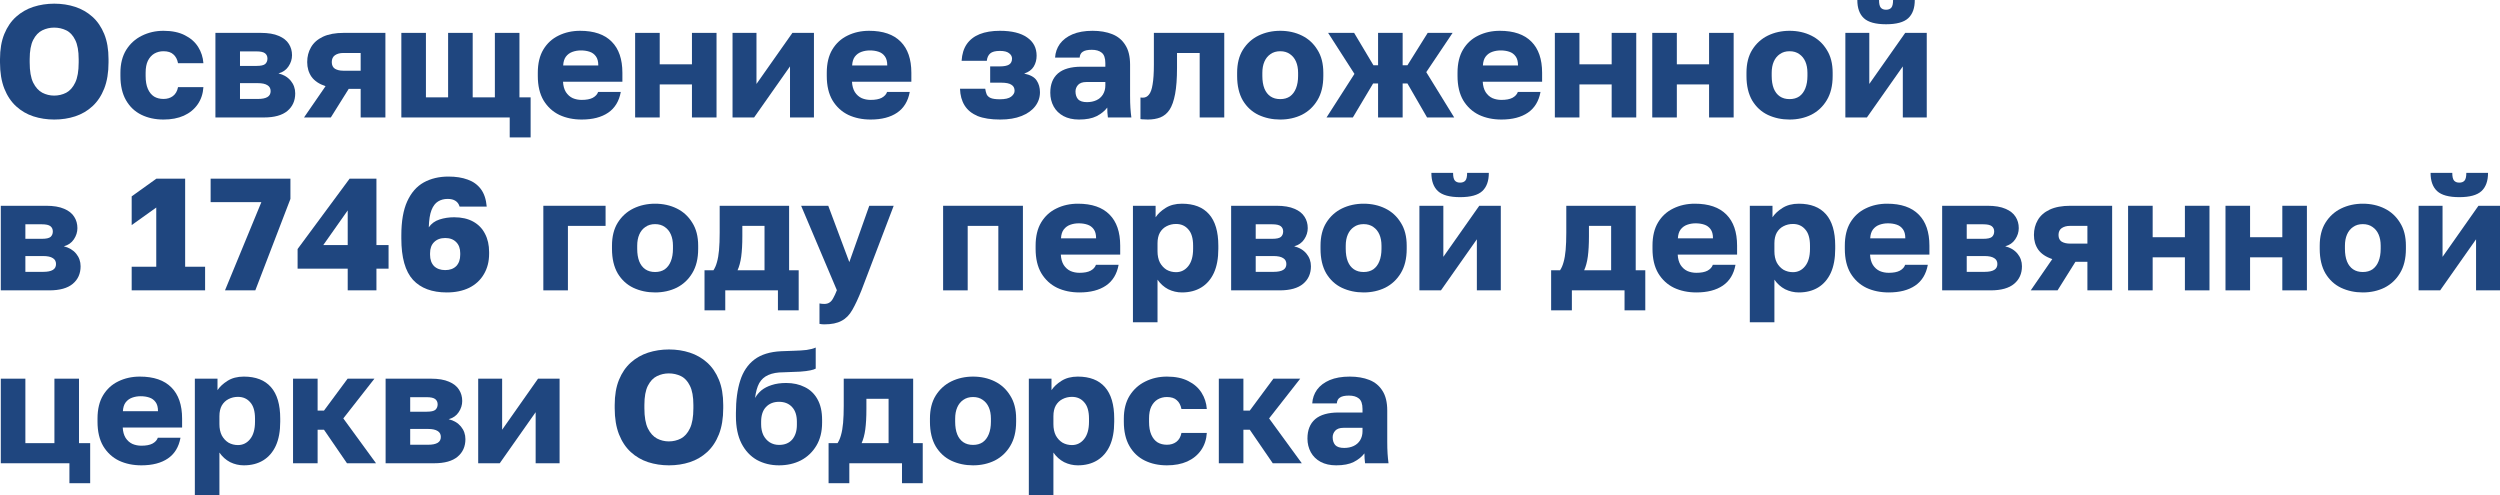
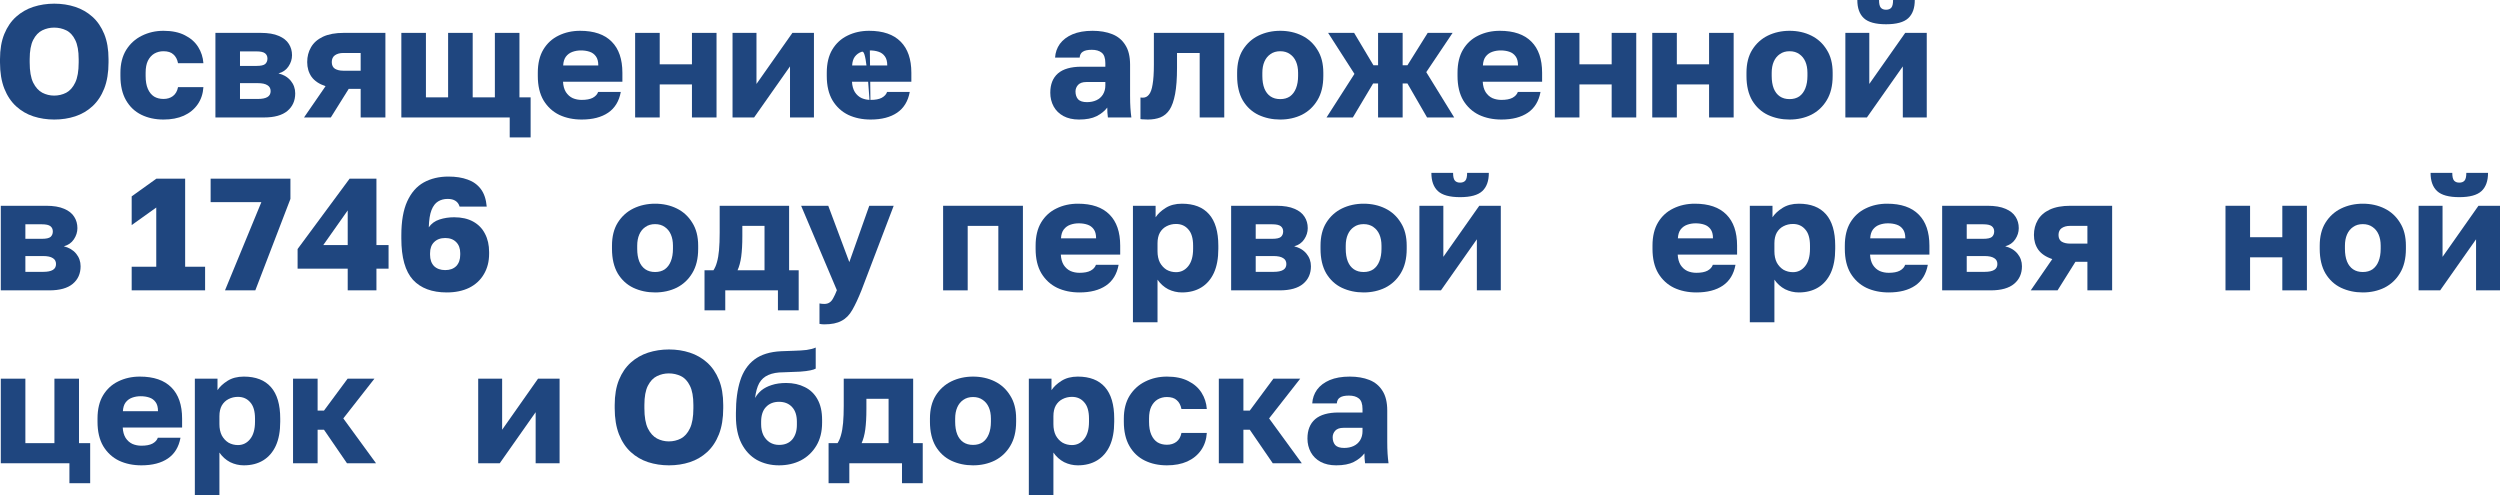
<svg xmlns="http://www.w3.org/2000/svg" viewBox="0 0 187.973 37.232" fill="none">
  <path d="M4.08 8.988C3.528 8.988 3.004 8.908 2.508 8.748C2.02 8.588 1.588 8.336 1.212 7.992C0.836 7.648 0.54 7.204 0.324 6.66C0.108 6.108 0 5.452 0 4.692V4.452C0 3.716 0.108 3.084 0.324 2.556C0.54 2.028 0.836 1.596 1.212 1.26C1.588 0.924 2.02 0.676 2.508 0.516C3.004 0.356 3.528 0.276 4.08 0.276C4.64 0.276 5.164 0.356 5.652 0.516C6.14 0.676 6.572 0.924 6.948 1.26C7.324 1.596 7.62 2.028 7.836 2.556C8.052 3.084 8.16 3.716 8.16 4.452V4.692C8.16 5.452 8.052 6.108 7.836 6.66C7.62 7.204 7.324 7.648 6.948 7.992C6.572 8.336 6.14 8.588 5.652 8.748C5.164 8.908 4.64 8.988 4.08 8.988ZM4.068 7.188C4.396 7.188 4.7 7.116 4.98 6.972C5.26 6.82 5.484 6.568 5.652 6.216C5.828 5.856 5.916 5.348 5.916 4.692V4.452C5.916 3.828 5.828 3.344 5.652 3C5.484 2.656 5.26 2.416 4.98 2.28C4.7 2.144 4.396 2.076 4.068 2.076C3.756 2.076 3.46 2.144 3.18 2.28C2.9 2.416 2.672 2.656 2.496 3C2.32 3.344 2.232 3.828 2.232 4.452V4.692C2.232 5.348 2.32 5.856 2.496 6.216C2.672 6.568 2.9 6.82 3.18 6.972C3.46 7.116 3.756 7.188 4.068 7.188Z" fill="#1F467F" />
  <path d="M12.294 8.988C11.67 8.988 11.114 8.868 10.626 8.628C10.138 8.388 9.754 8.024 9.474 7.536C9.194 7.048 9.054 6.44 9.054 5.712V5.472C9.054 4.8 9.198 4.228 9.486 3.756C9.782 3.284 10.174 2.928 10.662 2.688C11.158 2.44 11.702 2.316 12.294 2.316C12.934 2.316 13.47 2.428 13.902 2.652C14.334 2.868 14.666 3.16 14.898 3.528C15.13 3.896 15.262 4.304 15.294 4.752H13.386C13.33 4.464 13.214 4.244 13.038 4.092C12.87 3.932 12.622 3.852 12.294 3.852C12.038 3.852 11.806 3.912 11.598 4.032C11.398 4.152 11.238 4.332 11.118 4.572C11.006 4.804 10.95 5.104 10.95 5.472V5.712C10.95 6.104 11.006 6.428 11.118 6.684C11.23 6.94 11.386 7.132 11.586 7.26C11.786 7.38 12.022 7.44 12.294 7.44C12.574 7.44 12.81 7.368 13.002 7.224C13.202 7.072 13.33 6.848 13.386 6.552H15.294C15.262 7.048 15.118 7.48 14.862 7.848C14.606 8.216 14.258 8.5 13.818 8.7C13.386 8.892 12.878 8.988 12.294 8.988Z" fill="#1F467F" />
  <path d="M16.197 8.832V2.472H19.605C20.165 2.472 20.617 2.548 20.961 2.7C21.305 2.844 21.557 3.044 21.717 3.3C21.877 3.548 21.957 3.832 21.957 4.152C21.957 4.448 21.869 4.728 21.693 4.992C21.517 5.256 21.265 5.432 20.937 5.52C21.329 5.616 21.637 5.8 21.861 6.072C22.085 6.344 22.197 6.66 22.197 7.02C22.197 7.572 22.001 8.012 21.609 8.34C21.217 8.668 20.629 8.832 19.845 8.832H16.197ZM18.045 7.44H19.389C19.709 7.44 19.949 7.392 20.109 7.296C20.269 7.2 20.349 7.052 20.349 6.852C20.349 6.652 20.269 6.504 20.109 6.408C19.949 6.304 19.709 6.252 19.389 6.252H18.045V7.44ZM18.045 4.956H19.281C19.609 4.956 19.829 4.908 19.941 4.812C20.053 4.708 20.109 4.572 20.109 4.404C20.109 4.236 20.049 4.104 19.929 4.008C19.809 3.912 19.593 3.864 19.281 3.864H18.045V4.956Z" fill="#1F467F" />
  <path d="M22.858 8.832L24.478 6.48C23.998 6.32 23.646 6.084 23.422 5.772C23.206 5.46 23.098 5.092 23.098 4.668C23.098 4.252 23.194 3.88 23.386 3.552C23.578 3.216 23.878 2.952 24.286 2.76C24.694 2.568 25.214 2.472 25.846 2.472H28.978V8.832H27.118V6.684H26.218L24.874 8.832H22.858ZM24.946 4.668C24.946 4.9 25.026 5.068 25.186 5.172C25.354 5.268 25.558 5.316 25.798 5.316H27.118V3.984H25.798C25.558 3.984 25.354 4.04 25.186 4.152C25.026 4.264 24.946 4.436 24.946 4.668Z" fill="#1F467F" />
  <path d="M38.325 10.332V8.832H30.177V2.472H32.025V7.32H33.693V2.472H35.541V7.32H37.209V2.472H39.057V7.32H39.897V10.332H38.325Z" fill="#1F467F" />
  <path d="M43.737 8.988C43.113 8.988 42.553 8.872 42.057 8.64C41.561 8.4 41.165 8.036 40.869 7.548C40.581 7.06 40.437 6.448 40.437 5.712V5.472C40.437 4.768 40.577 4.184 40.857 3.72C41.137 3.256 41.517 2.908 41.997 2.676C42.485 2.436 43.025 2.316 43.617 2.316C44.665 2.316 45.457 2.588 45.993 3.132C46.529 3.668 46.797 4.448 46.797 5.472V6.144H42.333C42.349 6.456 42.421 6.716 42.549 6.924C42.685 7.132 42.857 7.284 43.065 7.38C43.273 7.468 43.497 7.512 43.737 7.512C44.089 7.512 44.365 7.46 44.565 7.356C44.773 7.244 44.909 7.096 44.973 6.912H46.677C46.549 7.608 46.233 8.128 45.729 8.472C45.225 8.816 44.561 8.988 43.737 8.988ZM43.677 3.792C43.453 3.792 43.241 3.828 43.041 3.9C42.841 3.972 42.677 4.092 42.549 4.26C42.429 4.42 42.361 4.64 42.345 4.92H44.985C44.985 4.624 44.925 4.396 44.805 4.236C44.685 4.068 44.525 3.952 44.325 3.888C44.133 3.824 43.917 3.792 43.677 3.792Z" fill="#1F467F" />
  <path d="M47.755 8.832V2.472H49.603V4.836H52.027V2.472H53.875V8.832H52.027V6.348H49.603V8.832H47.755Z" fill="#1F467F" />
  <path d="M55.079 8.832V2.472H56.879V6.312L59.58 2.472H61.2V8.832H59.4V4.992L56.7 8.832H55.079Z" fill="#1F467F" />
-   <path d="M65.464 8.988C64.84 8.988 64.28 8.872 63.784 8.64C63.288 8.4 62.892 8.036 62.596 7.548C62.308 7.06 62.164 6.448 62.164 5.712V5.472C62.164 4.768 62.304 4.184 62.584 3.72C62.864 3.256 63.244 2.908 63.724 2.676C64.212 2.436 64.752 2.316 65.344 2.316C66.392 2.316 67.184 2.588 67.72 3.132C68.256 3.668 68.524 4.448 68.524 5.472V6.144H64.06C64.076 6.456 64.148 6.716 64.276 6.924C64.412 7.132 64.584 7.284 64.792 7.38C65 7.468 65.224 7.512 65.464 7.512C65.816 7.512 66.092 7.46 66.292 7.356C66.5 7.244 66.636 7.096 66.7 6.912H68.404C68.276 7.608 67.96 8.128 67.456 8.472C66.952 8.816 66.288 8.988 65.464 8.988ZM65.404 3.792C65.18 3.792 64.968 3.828 64.768 3.9C64.568 3.972 64.404 4.092 64.276 4.26C64.156 4.42 64.088 4.64 64.072 4.92H66.712C66.712 4.624 66.652 4.396 66.532 4.236C66.412 4.068 66.252 3.952 66.052 3.888C65.86 3.824 65.644 3.792 65.404 3.792Z" fill="#1F467F" />
-   <path d="M75.206 8.988C74.51 8.988 73.942 8.9 73.502 8.724C73.07 8.54 72.746 8.276 72.53 7.932C72.314 7.588 72.198 7.168 72.182 6.672H74.078C74.102 6.832 74.138 6.972 74.186 7.092C74.242 7.212 74.342 7.304 74.486 7.368C74.638 7.432 74.866 7.464 75.17 7.464C75.57 7.464 75.854 7.4 76.022 7.272C76.198 7.136 76.286 6.988 76.286 6.828C76.286 6.62 76.206 6.468 76.046 6.372C75.894 6.268 75.638 6.216 75.278 6.216H74.45V4.992H75.182C75.486 4.992 75.714 4.948 75.866 4.86C76.018 4.764 76.094 4.612 76.094 4.404C76.094 4.244 76.018 4.108 75.866 3.996C75.722 3.884 75.494 3.828 75.182 3.828C74.838 3.828 74.594 3.892 74.45 4.02C74.306 4.148 74.222 4.332 74.198 4.572H72.302C72.334 4.068 72.462 3.652 72.686 3.324C72.918 2.988 73.242 2.736 73.658 2.568C74.082 2.4 74.59 2.316 75.182 2.316C76.078 2.316 76.762 2.484 77.234 2.82C77.706 3.148 77.942 3.604 77.942 4.188C77.942 4.492 77.87 4.764 77.726 5.004C77.582 5.244 77.342 5.42 77.006 5.532C77.47 5.628 77.782 5.8 77.942 6.048C78.11 6.296 78.194 6.592 78.194 6.936C78.194 7.328 78.074 7.68 77.834 7.992C77.594 8.304 77.25 8.548 76.802 8.724C76.362 8.9 75.83 8.988 75.206 8.988Z" fill="#1F467F" />
+   <path d="M65.464 8.988C64.84 8.988 64.28 8.872 63.784 8.64C63.288 8.4 62.892 8.036 62.596 7.548C62.308 7.06 62.164 6.448 62.164 5.712V5.472C62.164 4.768 62.304 4.184 62.584 3.72C62.864 3.256 63.244 2.908 63.724 2.676C64.212 2.436 64.752 2.316 65.344 2.316C66.392 2.316 67.184 2.588 67.72 3.132C68.256 3.668 68.524 4.448 68.524 5.472V6.144H64.06C64.076 6.456 64.148 6.716 64.276 6.924C64.412 7.132 64.584 7.284 64.792 7.38C65 7.468 65.224 7.512 65.464 7.512C65.816 7.512 66.092 7.46 66.292 7.356C66.5 7.244 66.636 7.096 66.7 6.912H68.404C68.276 7.608 67.96 8.128 67.456 8.472C66.952 8.816 66.288 8.988 65.464 8.988ZC65.18 3.792 64.968 3.828 64.768 3.9C64.568 3.972 64.404 4.092 64.276 4.26C64.156 4.42 64.088 4.64 64.072 4.92H66.712C66.712 4.624 66.652 4.396 66.532 4.236C66.412 4.068 66.252 3.952 66.052 3.888C65.86 3.824 65.644 3.792 65.404 3.792Z" fill="#1F467F" />
  <path d="M81.13 8.988C80.674 8.988 80.282 8.9 79.954 8.724C79.634 8.548 79.39 8.308 79.222 8.004C79.054 7.692 78.97 7.348 78.97 6.972C78.97 6.34 79.162 5.856 79.546 5.52C79.938 5.184 80.526 5.016 81.31 5.016H83.11V4.752C83.11 4.368 83.018 4.104 82.834 3.96C82.658 3.816 82.41 3.744 82.09 3.744C81.786 3.744 81.562 3.792 81.418 3.888C81.274 3.976 81.194 4.124 81.178 4.332H79.33C79.354 3.948 79.474 3.604 79.69 3.3C79.914 2.996 80.23 2.756 80.638 2.58C81.054 2.404 81.558 2.316 82.15 2.316C82.71 2.316 83.202 2.4 83.626 2.568C84.05 2.736 84.378 3.008 84.61 3.384C84.85 3.752 84.97 4.248 84.97 4.872V7.212C84.97 7.548 84.978 7.844 84.994 8.1C85.01 8.348 85.034 8.592 85.066 8.832H83.302C83.294 8.696 83.282 8.576 83.266 8.472C83.258 8.368 83.254 8.24 83.254 8.088C83.062 8.344 82.794 8.56 82.45 8.736C82.114 8.904 81.674 8.988 81.13 8.988ZM81.73 7.68C81.994 7.68 82.23 7.632 82.438 7.536C82.646 7.44 82.81 7.296 82.93 7.104C83.05 6.904 83.11 6.68 83.11 6.432V6.168H81.67C81.398 6.168 81.194 6.24 81.058 6.384C80.93 6.528 80.866 6.692 80.866 6.876C80.866 7.116 80.93 7.312 81.058 7.464C81.194 7.608 81.418 7.68 81.73 7.68Z" fill="#1F467F" />
  <path d="M86.303 8.988C86.231 8.988 86.135 8.984 86.015 8.976C85.903 8.976 85.815 8.968 85.751 8.952V7.332C85.775 7.34 85.835 7.344 85.931 7.344C86.115 7.344 86.267 7.268 86.387 7.116C86.515 6.964 86.607 6.708 86.663 6.348C86.727 5.988 86.759 5.496 86.759 4.872V2.472H92.051V8.832H90.203V3.984H88.499V5.112C88.499 5.904 88.451 6.556 88.355 7.068C88.259 7.58 88.119 7.976 87.935 8.256C87.751 8.528 87.519 8.72 87.239 8.832C86.967 8.936 86.655 8.988 86.303 8.988Z" fill="#1F467F" />
  <path d="M96.259 8.988C95.667 8.988 95.123 8.872 94.627 8.64C94.139 8.408 93.747 8.048 93.451 7.56C93.163 7.064 93.019 6.448 93.019 5.712V5.472C93.019 4.784 93.163 4.208 93.451 3.744C93.747 3.272 94.139 2.916 94.627 2.676C95.123 2.436 95.667 2.316 96.259 2.316C96.859 2.316 97.403 2.436 97.891 2.676C98.379 2.916 98.767 3.272 99.055 3.744C99.351 4.208 99.499 4.784 99.499 5.472V5.712C99.499 6.44 99.351 7.048 99.055 7.536C98.767 8.016 98.379 8.38 97.891 8.628C97.403 8.868 96.859 8.988 96.259 8.988ZM96.259 7.452C96.547 7.452 96.791 7.384 96.991 7.248C97.191 7.104 97.343 6.9 97.447 6.636C97.551 6.372 97.603 6.064 97.603 5.712V5.472C97.603 5.152 97.551 4.872 97.447 4.632C97.343 4.392 97.191 4.204 96.991 4.068C96.791 3.924 96.547 3.852 96.259 3.852C95.971 3.852 95.727 3.924 95.527 4.068C95.327 4.204 95.175 4.392 95.071 4.632C94.967 4.872 94.915 5.152 94.915 5.472V5.712C94.915 6.08 94.967 6.396 95.071 6.66C95.175 6.916 95.327 7.112 95.527 7.248C95.727 7.384 95.971 7.452 96.259 7.452Z" fill="#1F467F" />
  <path d="M99.74 8.832L101.84 5.556L99.86 2.472H101.816L103.268 4.908H103.616V2.472H105.464V4.908H105.824L107.348 2.472H109.22L107.24 5.424L109.34 8.832H107.3L105.824 6.276H105.464V8.832H103.616V6.276H103.244L101.72 8.832H99.74Z" fill="#1F467F" />
  <path d="M112.89 8.988C112.265 8.988 111.706 8.872 111.21 8.64C110.714 8.4 110.317 8.036 110.021 7.548C109.734 7.06 109.59 6.448 109.59 5.712V5.472C109.59 4.768 109.73 4.184 110.009 3.72C110.289 3.256 110.669 2.908 111.15 2.676C111.638 2.436 112.177 2.316 112.77 2.316C113.817 2.316 114.61 2.588 115.146 3.132C115.681 3.668 115.95 4.448 115.95 5.472V6.144H111.486C111.502 6.456 111.574 6.716 111.702 6.924C111.837 7.132 112.009 7.284 112.217 7.38C112.426 7.468 112.65 7.512 112.89 7.512C113.242 7.512 113.517 7.46 113.717 7.356C113.925 7.244 114.061 7.096 114.126 6.912H115.83C115.701 7.608 115.385 8.128 114.882 8.472C114.378 8.816 113.713 8.988 112.89 8.988ZM112.83 3.792C112.606 3.792 112.394 3.828 112.193 3.9C111.993 3.972 111.829 4.092 111.702 4.26C111.582 4.42 111.514 4.64 111.498 4.92H114.138C114.138 4.624 114.078 4.396 113.957 4.236C113.837 4.068 113.677 3.952 113.477 3.888C113.286 3.824 113.07 3.792 112.83 3.792Z" fill="#1F467F" />
  <path d="M116.908 8.832V2.472H118.756V4.836H121.18V2.472H123.028V8.832H121.18V6.348H118.756V8.832H116.908Z" fill="#1F467F" />
  <path d="M124.232 8.832V2.472H126.08V4.836H128.504V2.472H130.352V8.832H128.504V6.348H126.08V8.832H124.232Z" fill="#1F467F" />
  <path d="M134.556 8.988C133.964 8.988 133.42 8.872 132.924 8.64C132.436 8.408 132.044 8.048 131.748 7.56C131.46 7.064 131.316 6.448 131.316 5.712V5.472C131.316 4.784 131.46 4.208 131.748 3.744C132.044 3.272 132.436 2.916 132.924 2.676C133.42 2.436 133.964 2.316 134.556 2.316C135.156 2.316 135.7 2.436 136.188 2.676C136.676 2.916 137.064 3.272 137.352 3.744C137.648 4.208 137.796 4.784 137.796 5.472V5.712C137.796 6.44 137.648 7.048 137.352 7.536C137.064 8.016 136.676 8.38 136.188 8.628C135.7 8.868 135.156 8.988 134.556 8.988ZM134.556 7.452C134.844 7.452 135.088 7.384 135.288 7.248C135.488 7.104 135.64 6.9 135.744 6.636C135.848 6.372 135.9 6.064 135.9 5.712V5.472C135.9 5.152 135.848 4.872 135.744 4.632C135.64 4.392 135.488 4.204 135.288 4.068C135.088 3.924 134.844 3.852 134.556 3.852C134.268 3.852 134.024 3.924 133.824 4.068C133.624 4.204 133.472 4.392 133.368 4.632C133.264 4.872 133.212 5.152 133.212 5.472V5.712C133.212 6.08 133.264 6.396 133.368 6.66C133.472 6.916 133.624 7.112 133.824 7.248C134.024 7.384 134.268 7.452 134.556 7.452Z" fill="#1F467F" />
  <path d="M138.751 8.832V2.472H140.551V6.312L143.251 2.472H144.871V8.832H143.071V4.992L140.371 8.832H138.751ZM141.811 1.824C141.027 1.824 140.471 1.672 140.143 1.368C139.815 1.064 139.651 0.608 139.651 0H141.283C141.283 0.28 141.327 0.472 141.415 0.576C141.503 0.68 141.635 0.732 141.811 0.732C141.987 0.732 142.119 0.68 142.207 0.576C142.295 0.472 142.339 0.28 142.339 0H143.971C143.971 0.608 143.807 1.064 143.479 1.368C143.151 1.672 142.596 1.824 141.811 1.824Z" fill="#1F467F" />
  <path d="M0.06 21.832V15.472H3.468C4.028 15.472 4.48 15.548 4.824 15.7C5.168 15.844 5.42 16.044 5.58 16.3C5.74 16.548 5.82 16.832 5.82 17.152C5.82 17.448 5.732 17.728 5.556 17.992C5.38 18.256 5.128 18.432 4.8 18.52C5.192 18.616 5.5 18.8 5.724 19.072C5.948 19.344 6.06 19.66 6.06 20.02C6.06 20.572 5.864 21.012 5.472 21.34C5.08 21.668 4.492 21.832 3.708 21.832H0.06ZM1.908 20.44H3.252C3.572 20.44 3.812 20.392 3.972 20.296C4.132 20.2 4.212 20.052 4.212 19.852C4.212 19.652 4.132 19.504 3.972 19.408C3.812 19.304 3.572 19.252 3.252 19.252H1.908V20.44ZM1.908 17.956H3.144C3.472 17.956 3.692 17.908 3.804 17.812C3.916 17.708 3.972 17.572 3.972 17.404C3.972 17.236 3.912 17.104 3.792 17.008C3.672 16.912 3.456 16.864 3.144 16.864H1.908V17.956Z" fill="#1F467F" />
  <path d="M9.901 21.832V20.056H11.749V15.604L9.901 16.924V14.764L11.761 13.432H13.921V20.056H15.421V21.832H9.901Z" fill="#1F467F" />
  <path d="M16.917 21.832L19.653 15.196H15.837V13.432H21.837V14.956L19.197 21.832H16.917Z" fill="#1F467F" />
  <path d="M26.144 21.832V20.2H22.376V18.724L26.288 13.432H28.304V18.424H29.216V20.2H28.304V21.832H26.144ZM24.308 18.424H26.144V15.82L24.308 18.424Z" fill="#1F467F" />
  <path d="M33.596 21.988C32.484 21.988 31.636 21.672 31.052 21.04C30.468 20.4 30.176 19.364 30.176 17.932V17.692C30.176 16.636 30.324 15.784 30.62 15.136C30.916 14.488 31.328 14.016 31.856 13.72C32.392 13.424 33.012 13.276 33.716 13.276C34.276 13.276 34.76 13.352 35.168 13.504C35.576 13.648 35.904 13.884 36.152 14.212C36.4 14.54 36.548 14.98 36.596 15.532H34.556C34.5 15.34 34.396 15.196 34.244 15.1C34.1 15.004 33.904 14.956 33.656 14.956C33.384 14.956 33.144 15.02 32.936 15.148C32.728 15.276 32.564 15.492 32.444 15.796C32.324 16.1 32.256 16.532 32.24 17.092C32.432 16.812 32.7 16.616 33.044 16.504C33.388 16.392 33.756 16.336 34.148 16.336C34.708 16.336 35.184 16.444 35.576 16.66C35.968 16.876 36.264 17.18 36.464 17.572C36.672 17.964 36.776 18.424 36.776 18.952V19.084C36.776 19.668 36.644 20.18 36.38 20.62C36.124 21.06 35.756 21.4 35.276 21.64C34.796 21.872 34.236 21.988 33.596 21.988ZM33.476 20.308C33.828 20.308 34.104 20.208 34.304 20.008C34.504 19.8 34.604 19.516 34.604 19.156V19.036C34.604 18.684 34.504 18.408 34.304 18.208C34.104 18 33.828 17.896 33.476 17.896C33.124 17.896 32.844 18 32.636 18.208C32.436 18.408 32.336 18.684 32.336 19.036V19.156C32.336 19.516 32.436 19.8 32.636 20.008C32.844 20.208 33.124 20.308 33.476 20.308Z" fill="#1F467F" />
-   <path d="M40.853 21.832V15.472H45.533V16.984H42.701V21.832H40.853Z" fill="#1F467F" />
  <path d="M49.255 21.988C48.663 21.988 48.119 21.872 47.623 21.64C47.135 21.408 46.743 21.048 46.447 20.56C46.159 20.064 46.015 19.448 46.015 18.712V18.472C46.015 17.784 46.159 17.208 46.447 16.744C46.743 16.272 47.135 15.916 47.623 15.676C48.119 15.436 48.663 15.316 49.255 15.316C49.855 15.316 50.399 15.436 50.887 15.676C51.375 15.916 51.763 16.272 52.051 16.744C52.347 17.208 52.495 17.784 52.495 18.472V18.712C52.495 19.44 52.347 20.048 52.051 20.536C51.763 21.016 51.375 21.38 50.887 21.628C50.399 21.868 49.855 21.988 49.255 21.988ZM49.255 20.452C49.543 20.452 49.787 20.384 49.987 20.248C50.187 20.104 50.339 19.9 50.443 19.636C50.547 19.372 50.599 19.064 50.599 18.712V18.472C50.599 18.152 50.547 17.872 50.443 17.632C50.339 17.392 50.187 17.204 49.987 17.068C49.787 16.924 49.543 16.852 49.255 16.852C48.967 16.852 48.723 16.924 48.523 17.068C48.323 17.204 48.171 17.392 48.067 17.632C47.963 17.872 47.911 18.152 47.911 18.472V18.712C47.911 19.08 47.963 19.396 48.067 19.66C48.171 19.916 48.323 20.112 48.523 20.248C48.723 20.384 48.967 20.452 49.255 20.452Z" fill="#1F467F" />
  <path d="M52.972 23.332V20.32H53.644C53.756 20.152 53.844 19.948 53.908 19.708C53.98 19.46 54.032 19.156 54.064 18.796C54.096 18.428 54.112 18 54.112 17.512V15.472H59.332V20.32H60.052V23.332H58.492V21.832H54.532V23.332H52.972ZM55.456 20.32H57.484V16.984H55.816V17.752C55.816 18.36 55.788 18.872 55.732 19.288C55.676 19.696 55.584 20.04 55.456 20.32Z" fill="#1F467F" />
  <path d="M61.976 24.388C61.856 24.388 61.736 24.376 61.616 24.352V22.816C61.736 22.84 61.856 22.852 61.976 22.852C62.136 22.852 62.268 22.816 62.372 22.744C62.476 22.68 62.568 22.572 62.648 22.42C62.736 22.268 62.828 22.068 62.924 21.82L60.236 15.472H62.276L63.86 19.708L65.36 15.472H67.196L64.772 21.832C64.532 22.432 64.304 22.92 64.088 23.296C63.872 23.68 63.6 23.956 63.272 24.124C62.952 24.3 62.52 24.388 61.976 24.388Z" fill="#1F467F" />
  <path d="M70.912 21.832V15.472H76.912V21.832H75.064V16.984H72.76V21.832H70.912Z" fill="#1F467F" />
  <path d="M81.167 21.988C80.543 21.988 79.983 21.872 79.487 21.64C78.991 21.4 78.595 21.036 78.299 20.548C78.011 20.06 77.867 19.448 77.867 18.712V18.472C77.867 17.768 78.007 17.184 78.287 16.72C78.567 16.256 78.947 15.908 79.427 15.676C79.915 15.436 80.455 15.316 81.047 15.316C82.095 15.316 82.887 15.588 83.423 16.132C83.959 16.668 84.227 17.448 84.227 18.472V19.144H79.763C79.779 19.456 79.851 19.716 79.979 19.924C80.115 20.132 80.287 20.284 80.495 20.38C80.703 20.468 80.927 20.512 81.167 20.512C81.519 20.512 81.795 20.46 81.995 20.356C82.203 20.244 82.339 20.096 82.403 19.912H84.107C83.979 20.608 83.663 21.128 83.159 21.472C82.655 21.816 81.991 21.988 81.167 21.988ZM81.107 16.792C80.883 16.792 80.671 16.828 80.471 16.9C80.271 16.972 80.107 17.092 79.979 17.26C79.859 17.42 79.791 17.64 79.775 17.92H82.415C82.415 17.624 82.355 17.396 82.235 17.236C82.115 17.068 81.955 16.952 81.755 16.888C81.563 16.824 81.347 16.792 81.107 16.792Z" fill="#1F467F" />
  <path d="M85.185 24.232V15.472H86.889V16.336C87.057 16.08 87.305 15.848 87.633 15.64C87.969 15.424 88.381 15.316 88.869 15.316C89.765 15.316 90.445 15.58 90.909 16.108C91.373 16.636 91.605 17.424 91.605 18.472V18.712C91.605 19.432 91.493 20.036 91.269 20.524C91.045 21.004 90.729 21.368 90.321 21.616C89.913 21.864 89.429 21.988 88.869 21.988C88.509 21.988 88.165 21.908 87.837 21.748C87.517 21.58 87.249 21.34 87.033 21.028V24.232H85.185ZM88.425 20.464C88.793 20.464 89.097 20.316 89.337 20.02C89.585 19.716 89.709 19.28 89.709 18.712V18.472C89.709 17.92 89.589 17.512 89.349 17.248C89.117 16.976 88.809 16.84 88.425 16.84C88.169 16.84 87.933 16.896 87.717 17.008C87.509 17.112 87.341 17.272 87.213 17.488C87.093 17.704 87.033 17.972 87.033 18.292V18.892C87.033 19.22 87.093 19.504 87.213 19.744C87.341 19.976 87.509 20.156 87.717 20.284C87.933 20.404 88.169 20.464 88.425 20.464Z" fill="#1F467F" />
  <path d="M92.568 21.832V15.472H95.976C96.536 15.472 96.988 15.548 97.332 15.7C97.676 15.844 97.928 16.044 98.088 16.3C98.248 16.548 98.328 16.832 98.328 17.152C98.328 17.448 98.24 17.728 98.064 17.992C97.888 18.256 97.636 18.432 97.308 18.52C97.7 18.616 98.008 18.8 98.232 19.072C98.456 19.344 98.568 19.66 98.568 20.02C98.568 20.572 98.372 21.012 97.98 21.34C97.588 21.668 97 21.832 96.216 21.832H92.568ZM94.416 20.44H95.76C96.08 20.44 96.32 20.392 96.48 20.296C96.64 20.2 96.72 20.052 96.72 19.852C96.72 19.652 96.64 19.504 96.48 19.408C96.32 19.304 96.08 19.252 95.76 19.252H94.416V20.44ZM94.416 17.956H95.652C95.98 17.956 96.2 17.908 96.312 17.812C96.424 17.708 96.48 17.572 96.48 17.404C96.48 17.236 96.42 17.104 96.3 17.008C96.18 16.912 95.964 16.864 95.652 16.864H94.416V17.956Z" fill="#1F467F" />
  <path d="M102.529 21.988C101.937 21.988 101.393 21.872 100.897 21.64C100.409 21.408 100.017 21.048 99.721 20.56C99.433 20.064 99.289 19.448 99.289 18.712V18.472C99.289 17.784 99.433 17.208 99.721 16.744C100.017 16.272 100.409 15.916 100.897 15.676C101.393 15.436 101.937 15.316 102.529 15.316C103.129 15.316 103.673 15.436 104.161 15.676C104.649 15.916 105.037 16.272 105.325 16.744C105.621 17.208 105.769 17.784 105.769 18.472V18.712C105.769 19.44 105.621 20.048 105.325 20.536C105.037 21.016 104.649 21.38 104.161 21.628C103.673 21.868 103.129 21.988 102.529 21.988ZM102.529 20.452C102.817 20.452 103.061 20.384 103.261 20.248C103.461 20.104 103.613 19.9 103.717 19.636C103.821 19.372 103.873 19.064 103.873 18.712V18.472C103.873 18.152 103.821 17.872 103.717 17.632C103.613 17.392 103.461 17.204 103.261 17.068C103.061 16.924 102.817 16.852 102.529 16.852C102.241 16.852 101.997 16.924 101.797 17.068C101.597 17.204 101.445 17.392 101.341 17.632C101.237 17.872 101.185 18.152 101.185 18.472V18.712C101.185 19.08 101.237 19.396 101.341 19.66C101.445 19.916 101.597 20.112 101.797 20.248C101.997 20.384 102.241 20.452 102.529 20.452Z" fill="#1F467F" />
  <path d="M106.724 21.832V15.472H108.524V19.312L111.224 15.472H112.844V21.832H111.044V17.992L108.344 21.832H106.724ZM109.784 14.824C109 14.824 108.444 14.672 108.116 14.368C107.788 14.064 107.624 13.608 107.624 13H109.256C109.256 13.28 109.3 13.472 109.388 13.576C109.476 13.68 109.608 13.732 109.784 13.732C109.96 13.732 110.092 13.68 110.18 13.576C110.268 13.472 110.312 13.28 110.312 13H111.944C111.944 13.608 111.78 14.064 111.452 14.368C111.124 14.672 110.568 14.824 109.784 14.824Z" fill="#1F467F" />
-   <path d="M116.628 23.332V20.32H117.3C117.412 20.152 117.5 19.948 117.564 19.708C117.636 19.46 117.688 19.156 117.72 18.796C117.752 18.428 117.768 18 117.768 17.512V15.472H122.988V20.32H123.708V23.332H122.148V21.832H118.188V23.332H116.628ZM119.112 20.32H121.14V16.984H119.472V17.752C119.472 18.36 119.444 18.872 119.388 19.288C119.332 19.696 119.24 20.04 119.112 20.32Z" fill="#1F467F" />
  <path d="M127.55 21.988C126.926 21.988 126.366 21.872 125.87 21.64C125.374 21.4 124.978 21.036 124.682 20.548C124.394 20.06 124.25 19.448 124.25 18.712V18.472C124.25 17.768 124.39 17.184 124.67 16.72C124.95 16.256 125.33 15.908 125.81 15.676C126.298 15.436 126.838 15.316 127.43 15.316C128.478 15.316 129.27 15.588 129.806 16.132C130.342 16.668 130.61 17.448 130.61 18.472V19.144H126.146C126.162 19.456 126.234 19.716 126.362 19.924C126.498 20.132 126.67 20.284 126.878 20.38C127.086 20.468 127.31 20.512 127.55 20.512C127.902 20.512 128.178 20.46 128.378 20.356C128.586 20.244 128.722 20.096 128.786 19.912H130.49C130.362 20.608 130.046 21.128 129.542 21.472C129.038 21.816 128.374 21.988 127.55 21.988ZM127.49 16.792C127.266 16.792 127.054 16.828 126.854 16.9C126.654 16.972 126.49 17.092 126.362 17.26C126.242 17.42 126.174 17.64 126.158 17.92H128.798C128.798 17.624 128.738 17.396 128.618 17.236C128.498 17.068 128.338 16.952 128.138 16.888C127.946 16.824 127.73 16.792 127.49 16.792Z" fill="#1F467F" />
  <path d="M131.568 24.232V15.472H133.272V16.336C133.44 16.08 133.688 15.848 134.016 15.64C134.352 15.424 134.764 15.316 135.252 15.316C136.148 15.316 136.828 15.58 137.292 16.108C137.756 16.636 137.988 17.424 137.988 18.472V18.712C137.988 19.432 137.876 20.036 137.652 20.524C137.428 21.004 137.112 21.368 136.704 21.616C136.296 21.864 135.812 21.988 135.252 21.988C134.892 21.988 134.548 21.908 134.22 21.748C133.9 21.58 133.632 21.34 133.416 21.028V24.232H131.568ZM134.808 20.464C135.176 20.464 135.48 20.316 135.72 20.02C135.968 19.716 136.092 19.28 136.092 18.712V18.472C136.092 17.92 135.972 17.512 135.732 17.248C135.5 16.976 135.192 16.84 134.808 16.84C134.552 16.84 134.316 16.896 134.1 17.008C133.892 17.112 133.724 17.272 133.596 17.488C133.476 17.704 133.416 17.972 133.416 18.292V18.892C133.416 19.22 133.476 19.504 133.596 19.744C133.724 19.976 133.892 20.156 134.1 20.284C134.316 20.404 134.552 20.464 134.808 20.464Z" fill="#1F467F" />
  <path d="M142.011 21.988C141.387 21.988 140.827 21.872 140.331 21.64C139.835 21.4 139.439 21.036 139.143 20.548C138.855 20.06 138.711 19.448 138.711 18.712V18.472C138.711 17.768 138.851 17.184 139.131 16.72C139.411 16.256 139.791 15.908 140.271 15.676C140.759 15.436 141.299 15.316 141.891 15.316C142.939 15.316 143.731 15.588 144.267 16.132C144.803 16.668 145.071 17.448 145.071 18.472V19.144H140.607C140.623 19.456 140.695 19.716 140.823 19.924C140.959 20.132 141.131 20.284 141.339 20.38C141.547 20.468 141.771 20.512 142.011 20.512C142.363 20.512 142.639 20.46 142.839 20.356C143.047 20.244 143.183 20.096 143.247 19.912H144.951C144.823 20.608 144.507 21.128 144.003 21.472C143.499 21.816 142.835 21.988 142.011 21.988ZM141.951 16.792C141.727 16.792 141.515 16.828 141.315 16.9C141.115 16.972 140.951 17.092 140.823 17.26C140.703 17.42 140.635 17.64 140.619 17.92H143.259C143.259 17.624 143.199 17.396 143.079 17.236C142.959 17.068 142.799 16.952 142.599 16.888C142.407 16.824 142.191 16.792 141.951 16.792Z" fill="#1F467F" />
  <path d="M146.029 21.832V15.472H149.437C149.997 15.472 150.449 15.548 150.793 15.7C151.137 15.844 151.389 16.044 151.549 16.3C151.709 16.548 151.789 16.832 151.789 17.152C151.789 17.448 151.701 17.728 151.525 17.992C151.349 18.256 151.097 18.432 150.769 18.52C151.161 18.616 151.469 18.8 151.693 19.072C151.917 19.344 152.029 19.66 152.029 20.02C152.029 20.572 151.833 21.012 151.441 21.34C151.049 21.668 150.461 21.832 149.677 21.832H146.029ZM147.877 20.44H149.221C149.541 20.44 149.781 20.392 149.941 20.296C150.101 20.2 150.181 20.052 150.181 19.852C150.181 19.652 150.101 19.504 149.941 19.408C149.781 19.304 149.541 19.252 149.221 19.252H147.877V20.44ZM147.877 17.956H149.113C149.441 17.956 149.661 17.908 149.773 17.812C149.885 17.708 149.941 17.572 149.941 17.404C149.941 17.236 149.881 17.104 149.761 17.008C149.641 16.912 149.425 16.864 149.113 16.864H147.877V17.956Z" fill="#1F467F" />
  <path d="M152.69 21.832L154.31 19.48C153.83 19.32 153.478 19.084 153.254 18.772C153.038 18.46 152.93 18.092 152.93 17.668C152.93 17.252 153.026 16.88 153.218 16.552C153.41 16.216 153.71 15.952 154.118 15.76C154.526 15.568 155.046 15.472 155.678 15.472H158.81V21.832H156.95V19.684H156.05L154.706 21.832H152.69ZM154.778 17.668C154.778 17.9 154.858 18.068 155.018 18.172C155.186 18.268 155.39 18.316 155.63 18.316H156.95V16.984H155.63C155.39 16.984 155.186 17.04 155.018 17.152C154.858 17.264 154.778 17.436 154.778 17.668Z" fill="#1F467F" />
-   <path d="M160.009 21.832V15.472H161.857V17.836H164.281V15.472H166.129V21.832H164.281V19.348H161.857V21.832H160.009Z" fill="#1F467F" />
  <path d="M167.333 21.832V15.472H169.181V17.836H171.606V15.472H173.454V21.832H171.606V19.348H169.181V21.832H167.333Z" fill="#1F467F" />
  <path d="M177.658 21.988C177.066 21.988 176.522 21.872 176.026 21.64C175.538 21.408 175.146 21.048 174.85 20.56C174.562 20.064 174.418 19.448 174.418 18.712V18.472C174.418 17.784 174.562 17.208 174.85 16.744C175.146 16.272 175.538 15.916 176.026 15.676C176.522 15.436 177.066 15.316 177.658 15.316C178.258 15.316 178.802 15.436 179.29 15.676C179.778 15.916 180.166 16.272 180.454 16.744C180.75 17.208 180.898 17.784 180.898 18.472V18.712C180.898 19.44 180.75 20.048 180.454 20.536C180.166 21.016 179.778 21.38 179.29 21.628C178.802 21.868 178.258 21.988 177.658 21.988ZM177.658 20.452C177.946 20.452 178.19 20.384 178.39 20.248C178.59 20.104 178.742 19.9 178.846 19.636C178.95 19.372 179.002 19.064 179.002 18.712V18.472C179.002 18.152 178.95 17.872 178.846 17.632C178.742 17.392 178.59 17.204 178.39 17.068C178.19 16.924 177.946 16.852 177.658 16.852C177.37 16.852 177.126 16.924 176.926 17.068C176.726 17.204 176.574 17.392 176.47 17.632C176.366 17.872 176.314 18.152 176.314 18.472V18.712C176.314 19.08 176.366 19.396 176.47 19.66C176.574 19.916 176.726 20.112 176.926 20.248C177.126 20.384 177.37 20.452 177.658 20.452Z" fill="#1F467F" />
  <path d="M181.853 21.832V15.472H183.653V19.312L186.353 15.472H187.973V21.832H186.173V17.992L183.473 21.832H181.853ZM184.913 14.824C184.129 14.824 183.573 14.672 183.245 14.368C182.917 14.064 182.753 13.608 182.753 13H184.385C184.385 13.28 184.429 13.472 184.517 13.576C184.605 13.68 184.737 13.732 184.913 13.732C185.089 13.732 185.221 13.68 185.309 13.576C185.397 13.472 185.441 13.28 185.441 13H187.073C187.073 13.608 186.909 14.064 186.581 14.368C186.253 14.672 185.697 14.824 184.913 14.824Z" fill="#1F467F" />
  <path d="M5.22 36.332V34.832H0.06V28.472H1.908V33.32H4.092V28.472H5.94V33.32H6.78V36.332H5.22Z" fill="#1F467F" />
  <path d="M10.632 34.988C10.008 34.988 9.448 34.872 8.952 34.64C8.456 34.4 8.06 34.036 7.764 33.548C7.476 33.06 7.332 32.448 7.332 31.712V31.472C7.332 30.768 7.472 30.184 7.752 29.72C8.032 29.256 8.412 28.908 8.892 28.676C9.38 28.436 9.92 28.316 10.512 28.316C11.56 28.316 12.352 28.588 12.888 29.132C13.424 29.668 13.692 30.448 13.692 31.472V32.144H9.228C9.244 32.456 9.316 32.716 9.444 32.924C9.58 33.132 9.752 33.284 9.96 33.38C10.168 33.468 10.392 33.512 10.632 33.512C10.984 33.512 11.26 33.46 11.46 33.356C11.668 33.244 11.804 33.096 11.868 32.912H13.572C13.444 33.608 13.128 34.128 12.624 34.472C12.12 34.816 11.456 34.988 10.632 34.988ZM10.572 29.792C10.348 29.792 10.136 29.828 9.936 29.9C9.736 29.972 9.572 30.092 9.444 30.26C9.324 30.42 9.256 30.64 9.24 30.92H11.88C11.88 30.624 11.82 30.396 11.7 30.236C11.58 30.068 11.42 29.952 11.22 29.888C11.028 29.824 10.812 29.792 10.572 29.792Z" fill="#1F467F" />
  <path d="M14.65 37.232V28.472H16.354V29.336C16.522 29.08 16.77 28.848 17.098 28.64C17.434 28.424 17.846 28.316 18.334 28.316C19.23 28.316 19.91 28.58 20.374 29.108C20.838 29.636 21.07 30.424 21.07 31.472V31.712C21.07 32.432 20.958 33.036 20.734 33.524C20.51 34.004 20.194 34.368 19.786 34.616C19.378 34.864 18.894 34.988 18.334 34.988C17.974 34.988 17.63 34.908 17.302 34.748C16.982 34.58 16.714 34.34 16.498 34.028V37.232H14.65ZM17.89 33.464C18.258 33.464 18.562 33.316 18.802 33.02C19.05 32.716 19.174 32.28 19.174 31.712V31.472C19.174 30.92 19.054 30.512 18.814 30.248C18.582 29.976 18.274 29.84 17.89 29.84C17.634 29.84 17.398 29.896 17.182 30.008C16.974 30.112 16.806 30.272 16.678 30.488C16.558 30.704 16.498 30.972 16.498 31.292V31.892C16.498 32.22 16.558 32.504 16.678 32.744C16.806 32.976 16.974 33.156 17.182 33.284C17.398 33.404 17.634 33.464 17.89 33.464Z" fill="#1F467F" />
  <path d="M22.033 34.832V28.472H23.881V30.872H24.361L26.137 28.472H28.153L25.813 31.46L28.273 34.832H26.089L24.361 32.312H23.881V34.832H22.033Z" fill="#1F467F" />
-   <path d="M28.994 34.832V28.472H32.402C32.962 28.472 33.414 28.548 33.758 28.7C34.102 28.844 34.354 29.044 34.513 29.3C34.674 29.548 34.754 29.832 34.754 30.152C34.754 30.448 34.666 30.728 34.489 30.992C34.314 31.256 34.062 31.432 33.734 31.52C34.126 31.616 34.433 31.8 34.658 32.072C34.882 32.344 34.994 32.66 34.994 33.02C34.994 33.572 34.798 34.012 34.405 34.34C34.014 34.668 33.426 34.832 32.642 34.832H28.994ZM30.842 33.44H32.186C32.506 33.44 32.745 33.392 32.906 33.296C33.066 33.2 33.146 33.052 33.146 32.852C33.146 32.652 33.066 32.504 32.906 32.408C32.745 32.304 32.506 32.252 32.186 32.252H30.842V33.44ZM30.842 30.956H32.078C32.406 30.956 32.626 30.908 32.737 30.812C32.849 30.708 32.906 30.572 32.906 30.404C32.906 30.236 32.845 30.104 32.725 30.008C32.606 29.912 32.39 29.864 32.078 29.864H30.842V30.956Z" fill="#1F467F" />
  <path d="M35.955 34.832V28.472H37.755V32.312L40.455 28.472H42.075V34.832H40.275V30.992L37.575 34.832H35.955Z" fill="#1F467F" />
  <path d="M50.299 34.988C49.747 34.988 49.223 34.908 48.727 34.748C48.239 34.588 47.807 34.336 47.431 33.992C47.055 33.648 46.759 33.204 46.543 32.66C46.327 32.108 46.219 31.452 46.219 30.692V30.452C46.219 29.716 46.327 29.084 46.543 28.556C46.759 28.028 47.055 27.596 47.431 27.26C47.807 26.924 48.239 26.676 48.727 26.516C49.223 26.356 49.747 26.276 50.299 26.276C50.859 26.276 51.383 26.356 51.871 26.516C52.359 26.676 52.791 26.924 53.167 27.26C53.543 27.596 53.839 28.028 54.055 28.556C54.271 29.084 54.379 29.716 54.379 30.452V30.692C54.379 31.452 54.271 32.108 54.055 32.66C53.839 33.204 53.543 33.648 53.167 33.992C52.791 34.336 52.359 34.588 51.871 34.748C51.383 34.908 50.859 34.988 50.299 34.988ZM50.287 33.188C50.615 33.188 50.919 33.116 51.199 32.972C51.479 32.82 51.703 32.568 51.871 32.216C52.047 31.856 52.135 31.348 52.135 30.692V30.452C52.135 29.828 52.047 29.344 51.871 29C51.703 28.656 51.479 28.416 51.199 28.28C50.919 28.144 50.615 28.076 50.287 28.076C49.975 28.076 49.679 28.144 49.399 28.28C49.119 28.416 48.891 28.656 48.715 29C48.539 29.344 48.451 29.828 48.451 30.452V30.692C48.451 31.348 48.539 31.856 48.715 32.216C48.891 32.568 49.119 32.82 49.399 32.972C49.679 33.116 49.975 33.188 50.287 33.188Z" fill="#1F467F" />
  <path d="M58.573 34.988C57.957 34.988 57.401 34.852 56.905 34.58C56.417 34.3 56.033 33.888 55.753 33.344C55.473 32.792 55.333 32.108 55.333 31.292V31.052C55.333 30.1 55.441 29.288 55.657 28.616C55.873 27.936 56.229 27.408 56.725 27.032C57.221 26.656 57.893 26.448 58.741 26.408C59.077 26.392 59.409 26.38 59.737 26.372C60.065 26.364 60.369 26.344 60.649 26.312C60.929 26.272 61.157 26.212 61.333 26.132V27.716C61.253 27.764 61.117 27.808 60.925 27.848C60.741 27.888 60.485 27.92 60.157 27.944C59.837 27.96 59.425 27.976 58.921 27.992C58.457 27.992 58.073 28.06 57.769 28.196C57.473 28.324 57.245 28.528 57.085 28.808C56.933 29.088 56.829 29.46 56.773 29.924C56.893 29.708 57.053 29.516 57.253 29.348C57.461 29.18 57.717 29.048 58.021 28.952C58.333 28.848 58.697 28.796 59.113 28.796C59.641 28.796 60.109 28.9 60.517 29.108C60.925 29.308 61.241 29.612 61.465 30.02C61.697 30.428 61.813 30.944 61.813 31.568V31.784C61.813 32.456 61.669 33.032 61.381 33.512C61.093 33.992 60.705 34.36 60.217 34.616C59.729 34.864 59.181 34.988 58.573 34.988ZM58.573 33.452C59.005 33.452 59.337 33.316 59.569 33.044C59.801 32.764 59.917 32.4 59.917 31.952V31.712C59.917 31.232 59.797 30.864 59.557 30.608C59.317 30.344 58.989 30.212 58.573 30.212C58.165 30.212 57.837 30.344 57.589 30.608C57.349 30.864 57.229 31.232 57.229 31.712V31.904C57.229 32.208 57.285 32.48 57.397 32.72C57.517 32.952 57.677 33.132 57.877 33.26C58.085 33.388 58.317 33.452 58.573 33.452Z" fill="#1F467F" />
  <path d="M62.3 36.332V33.32H62.972C63.084 33.152 63.172 32.948 63.236 32.708C63.308 32.46 63.36 32.156 63.392 31.796C63.424 31.428 63.44 31 63.44 30.512V28.472H68.66V33.32H69.38V36.332H67.82V34.832H63.86V36.332H62.3ZM64.784 33.32H66.812V29.984H65.144V30.752C65.144 31.36 65.116 31.872 65.06 32.288C65.004 32.696 64.912 33.04 64.784 33.32Z" fill="#1F467F" />
  <path d="M73.162 34.988C72.569 34.988 72.026 34.872 71.53 34.64C71.042 34.408 70.649 34.048 70.354 33.56C70.066 33.064 69.922 32.448 69.922 31.712V31.472C69.922 30.784 70.066 30.208 70.354 29.744C70.649 29.272 71.042 28.916 71.53 28.676C72.026 28.436 72.569 28.316 73.162 28.316C73.762 28.316 74.305 28.436 74.794 28.676C75.282 28.916 75.669 29.272 75.957 29.744C76.254 30.208 76.402 30.784 76.402 31.472V31.712C76.402 32.44 76.254 33.048 75.957 33.536C75.669 34.016 75.282 34.38 74.794 34.628C74.305 34.868 73.762 34.988 73.162 34.988ZM73.162 33.452C73.45 33.452 73.694 33.384 73.894 33.248C74.093 33.104 74.245 32.9 74.35 32.636C74.454 32.372 74.506 32.064 74.506 31.712V31.472C74.506 31.152 74.454 30.872 74.35 30.632C74.245 30.392 74.093 30.204 73.894 30.068C73.694 29.924 73.45 29.852 73.162 29.852C72.874 29.852 72.63 29.924 72.429 30.068C72.229 30.204 72.078 30.392 71.974 30.632C71.87 30.872 71.818 31.152 71.818 31.472V31.712C71.818 32.08 71.87 32.396 71.974 32.66C72.078 32.916 72.229 33.112 72.429 33.248C72.63 33.384 72.874 33.452 73.162 33.452Z" fill="#1F467F" />
  <path d="M77.357 37.232V28.472H79.061V29.336C79.229 29.08 79.477 28.848 79.805 28.64C80.141 28.424 80.553 28.316 81.041 28.316C81.937 28.316 82.617 28.58 83.081 29.108C83.545 29.636 83.777 30.424 83.777 31.472V31.712C83.777 32.432 83.665 33.036 83.441 33.524C83.217 34.004 82.901 34.368 82.493 34.616C82.085 34.864 81.601 34.988 81.041 34.988C80.681 34.988 80.337 34.908 80.009 34.748C79.689 34.58 79.421 34.34 79.205 34.028V37.232H77.357ZM80.597 33.464C80.965 33.464 81.269 33.316 81.509 33.02C81.757 32.716 81.881 32.28 81.881 31.712V31.472C81.881 30.92 81.761 30.512 81.521 30.248C81.289 29.976 80.981 29.84 80.597 29.84C80.341 29.84 80.105 29.896 79.889 30.008C79.681 30.112 79.513 30.272 79.385 30.488C79.265 30.704 79.205 30.972 79.205 31.292V31.892C79.205 32.22 79.265 32.504 79.385 32.744C79.513 32.976 79.681 33.156 79.889 33.284C80.105 33.404 80.341 33.464 80.597 33.464Z" fill="#1F467F" />
  <path d="M87.74 34.988C87.116 34.988 86.56 34.868 86.072 34.628C85.584 34.388 85.2 34.024 84.92 33.536C84.64 33.048 84.5 32.44 84.5 31.712V31.472C84.5 30.8 84.644 30.228 84.932 29.756C85.228 29.284 85.62 28.928 86.108 28.688C86.604 28.44 87.148 28.316 87.74 28.316C88.38 28.316 88.916 28.428 89.348 28.652C89.78 28.868 90.112 29.16 90.344 29.528C90.576 29.896 90.708 30.304 90.74 30.752H88.832C88.776 30.464 88.66 30.244 88.484 30.092C88.316 29.932 88.068 29.852 87.74 29.852C87.484 29.852 87.252 29.912 87.044 30.032C86.844 30.152 86.684 30.332 86.564 30.572C86.452 30.804 86.396 31.104 86.396 31.472V31.712C86.396 32.104 86.452 32.428 86.564 32.684C86.676 32.94 86.832 33.132 87.032 33.26C87.232 33.38 87.468 33.44 87.74 33.44C88.02 33.44 88.256 33.368 88.448 33.224C88.648 33.072 88.776 32.848 88.832 32.552H90.74C90.708 33.048 90.564 33.48 90.308 33.848C90.052 34.216 89.704 34.5 89.264 34.7C88.832 34.892 88.324 34.988 87.74 34.988Z" fill="#1F467F" />
  <path d="M91.642 34.832V28.472H93.49V30.872H93.97L95.746 28.472H97.762L95.422 31.46L97.882 34.832H95.698L93.97 32.312H93.49V34.832H91.642Z" fill="#1F467F" />
  <path d="M100.466 34.988C100.01 34.988 99.618 34.9 99.29 34.724C98.97 34.548 98.726 34.308 98.558 34.004C98.39 33.692 98.306 33.348 98.306 32.972C98.306 32.34 98.498 31.856 98.882 31.52C99.274 31.184 99.862 31.016 100.646 31.016H102.446V30.752C102.446 30.368 102.354 30.104 102.17 29.96C101.994 29.816 101.746 29.744 101.426 29.744C101.122 29.744 100.898 29.792 100.754 29.888C100.61 29.976 100.53 30.124 100.514 30.332H98.666C98.69 29.948 98.81 29.604 99.026 29.3C99.25 28.996 99.566 28.756 99.974 28.58C100.39 28.404 100.894 28.316 101.486 28.316C102.046 28.316 102.538 28.4 102.962 28.568C103.386 28.736 103.714 29.008 103.946 29.384C104.186 29.752 104.306 30.248 104.306 30.872V33.212C104.306 33.548 104.314 33.844 104.33 34.1C104.346 34.348 104.37 34.592 104.402 34.832H102.638C102.63 34.696 102.618 34.576 102.602 34.472C102.594 34.368 102.59 34.24 102.59 34.088C102.398 34.344 102.13 34.56 101.786 34.736C101.45 34.904 101.01 34.988 100.466 34.988ZM101.066 33.68C101.33 33.68 101.566 33.632 101.774 33.536C101.982 33.44 102.146 33.296 102.266 33.104C102.386 32.904 102.446 32.68 102.446 32.432V32.168H101.006C100.734 32.168 100.53 32.24 100.394 32.384C100.266 32.528 100.202 32.692 100.202 32.876C100.202 33.116 100.266 33.312 100.394 33.464C100.53 33.608 100.754 33.68 101.066 33.68Z" fill="#1F467F" />
</svg>